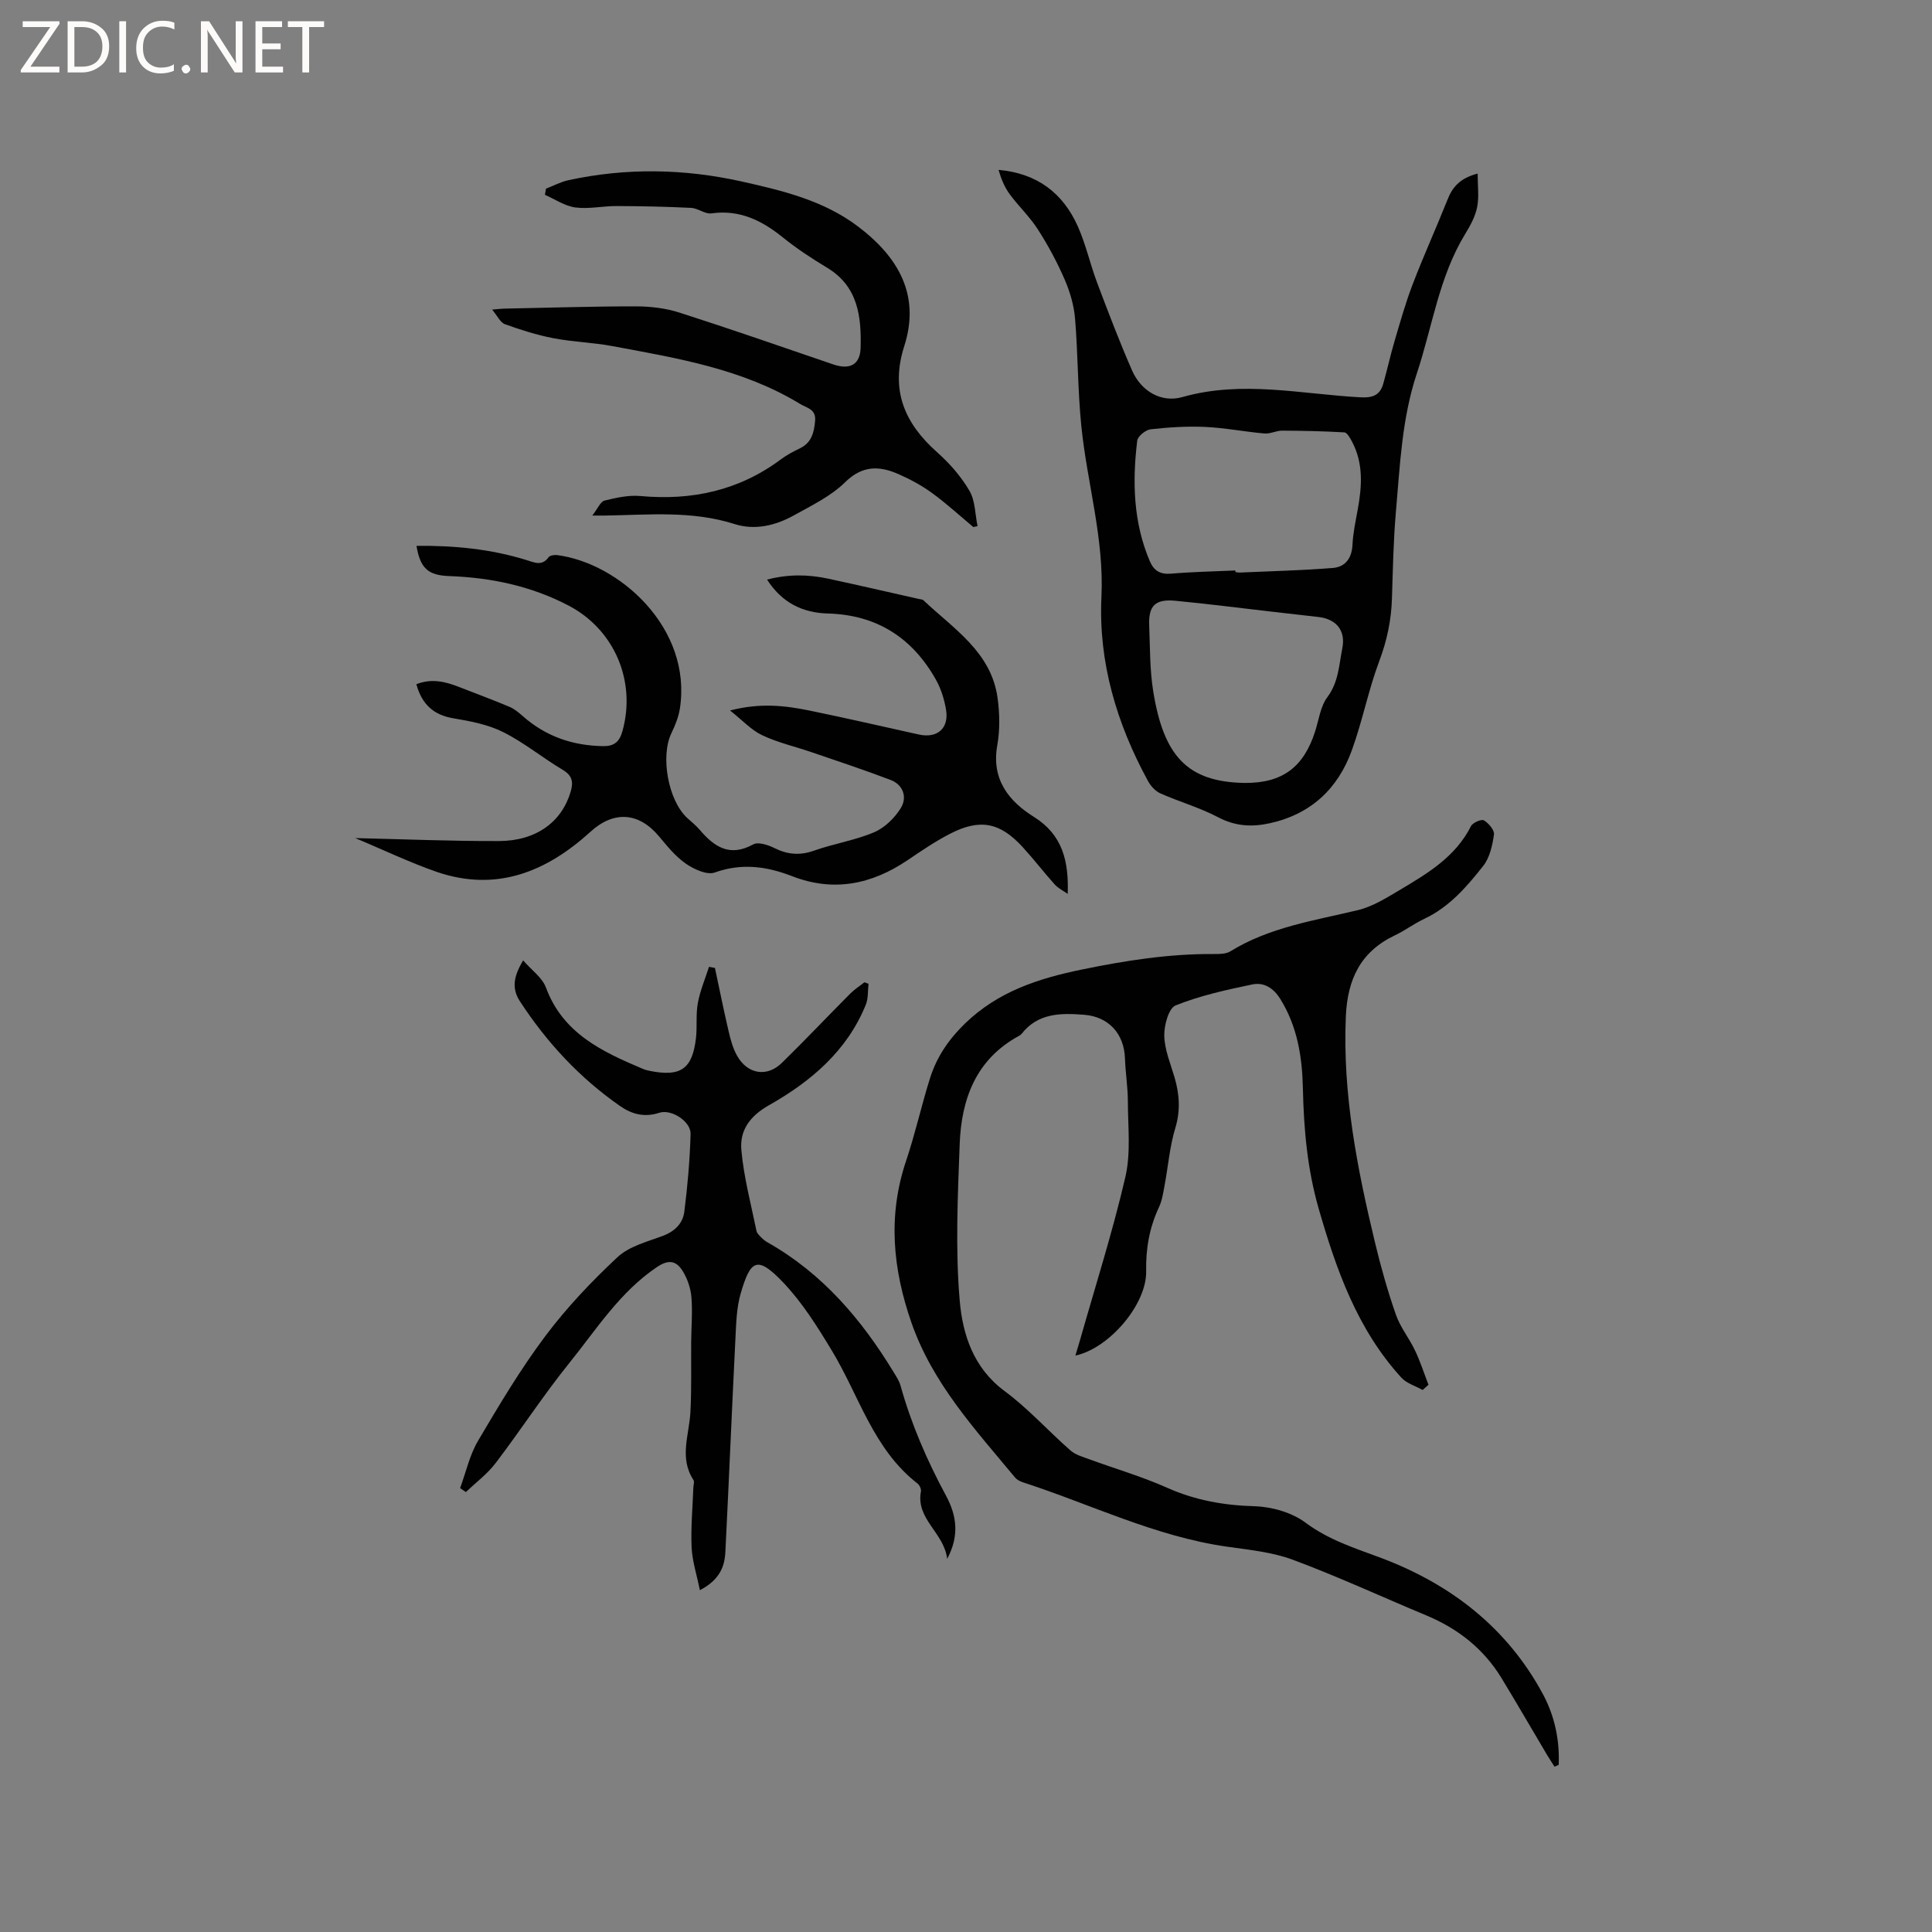
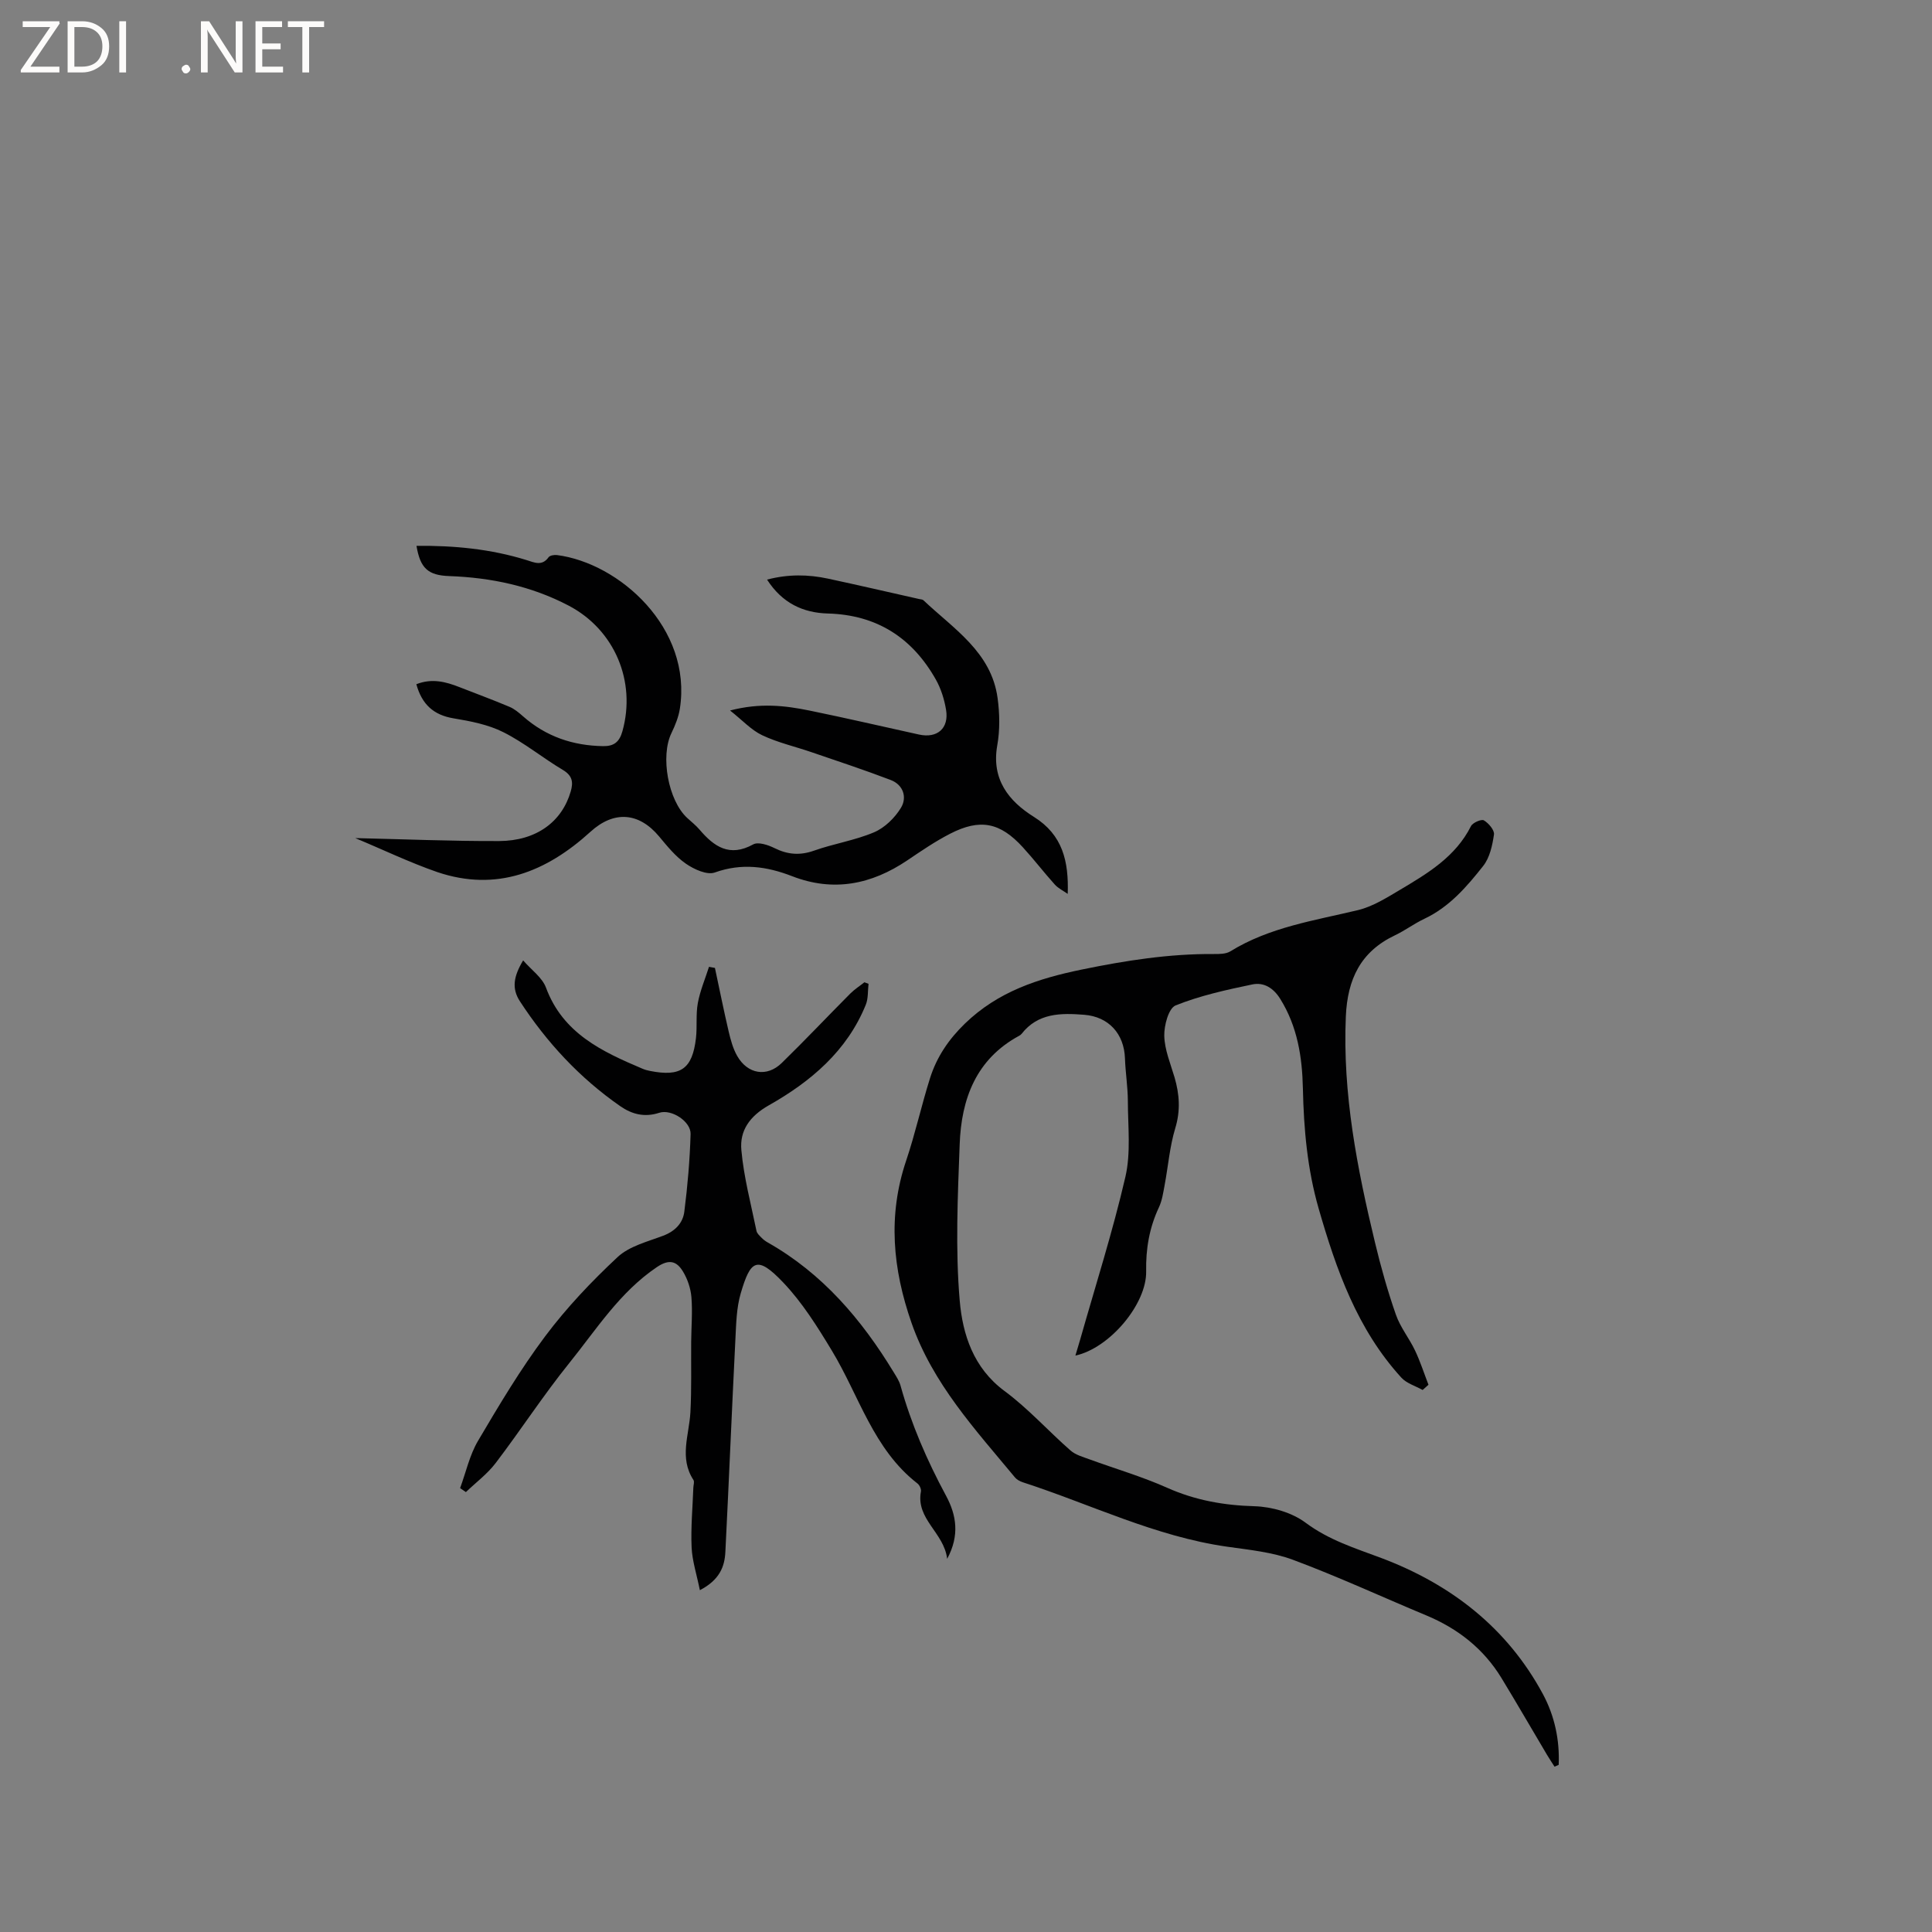
<svg xmlns="http://www.w3.org/2000/svg" enable-background="new 0 0 400 400" viewBox="0 0 400 400">
  <rect x="0" y="0" width="400" height="400" fill="#808080" stroke="none" />
  <g fill="#fcfbfa">
    <path d="m12.4 4.8-6.1 9h6v1.2h-8v-.5l6.1-8.9h-5.7v-1.2h7.6v.4z" />
    <path d="m14 15v-10.6h3c1.6 0 2.9.5 4 1.4s1.6 2.2 1.6 3.8-.5 3-1.6 3.9-2.4 1.5-4 1.5zm1.4-9.4v8.2h1.6c1.3 0 2.4-.4 3.1-1.1s1.1-1.8 1.1-3.1-.4-2.3-1.2-3-1.8-1-3.1-1z" />
    <path d="m26.1 4.4v10.6h-1.4v-10.6z" />
-     <path d="m36.1 14.6c-.8.4-1.8.6-2.9.6-1.5 0-2.7-.5-3.6-1.4s-1.4-2.2-1.4-3.8c0-1.7.5-3.1 1.5-4.1s2.3-1.6 3.9-1.6c1 0 1.8.1 2.5.4v1.4c-.8-.4-1.6-.6-2.5-.6-1.2 0-2.1.4-2.9 1.2s-1.1 1.8-1.1 3.2c0 1.3.3 2.3 1 3s1.6 1.1 2.7 1.1c1 0 2-.2 2.7-.7v1.3z" />
    <path d="m37.6 14.3c0-.2.1-.5.3-.6s.4-.3.6-.3c.3 0 .5.1.6.3s.3.4.3.6-.1.4-.3.6-.4.3-.6.3c-.3 0-.5-.1-.6-.3s-.3-.4-.3-.6z" />
    <path d="m50.2 15h-1.6l-5.3-8.2c-.2-.2-.3-.5-.4-.7 0 .2.1.7.1 1.5v7.4h-1.4v-10.6h1.7l5.2 8.1c.2.4.4.6.4.7 0-.3-.1-.8-.1-1.5v-7.3h1.4z" />
    <path d="m58.6 15h-5.7v-10.6h5.5v1.2h-4.1v3.4h3.8v1.2h-3.8v3.6h4.3z" />
    <path d="m67.1 5.6h-3.1v9.4h-1.4v-9.4h-3v-1.2h7.5z" />
  </g>
  <path d="m321.85 365.77c-.53-.83-1.08-1.65-1.58-2.49-3.14-5.28-6.21-10.61-9.4-15.85-3.71-6.09-9.05-10.26-15.6-12.99-9.19-3.83-18.23-8.02-27.55-11.49-4.29-1.6-9.05-2.07-13.64-2.72-14.86-2.11-28.25-8.78-42.32-13.34-.58-.19-1.22-.53-1.6-.98-8.24-9.94-17.04-19.43-21.44-32.02-3.89-11.16-4.95-22.2-1.11-33.59 1.89-5.61 3.16-11.43 4.94-17.07 1.38-4.37 3.84-8.03 7.23-11.31 6.84-6.62 15.12-9.32 24.21-11.19 9.08-1.87 18.1-3.28 27.36-3.21 1.13.01 2.47 0 3.37-.55 8.13-5.02 17.39-6.37 26.43-8.54 3.08-.74 5.96-2.57 8.74-4.22 5.73-3.41 11.48-6.84 14.66-13.17.36-.72 2.18-1.5 2.68-1.19.98.59 2.22 2.04 2.08 2.94-.33 2.24-.87 4.77-2.22 6.48-3.4 4.31-7.01 8.51-12.18 10.95-2.1.99-3.99 2.42-6.09 3.42-7.12 3.38-9.84 9.08-10.18 16.81-.69 15.99 2.34 31.43 6.04 46.81 1.21 5.04 2.62 10.05 4.33 14.94.91 2.62 2.77 4.89 3.97 7.43 1.08 2.28 1.86 4.71 2.77 7.07-.4.36-.8.72-1.21 1.08-1.49-.84-3.32-1.36-4.41-2.56-9.12-9.99-13.48-22.35-17.13-35.05-2.33-8.12-3.07-16.42-3.25-24.81-.14-6.53-1.13-12.83-4.69-18.55-1.43-2.3-3.43-3.49-5.8-2.99-5.37 1.12-10.8 2.31-15.86 4.34-1.45.58-2.4 4.14-2.35 6.3.07 2.87 1.28 5.74 2.12 8.57 1.03 3.52 1.27 6.9.15 10.57-1.15 3.8-1.46 7.86-2.2 11.79-.29 1.55-.52 3.18-1.18 4.58-1.98 4.22-2.73 8.6-2.64 13.25.13 6.72-7.51 15.88-14.65 17.44.38-1.27.7-2.31 1-3.36 3.18-11.2 6.73-22.31 9.35-33.64 1.16-5.01.52-10.46.51-15.71-.01-2.95-.5-5.9-.6-8.85-.18-5.08-3.38-8.6-8.43-9-4.83-.38-9.58-.4-12.98 3.96-.13.16-.32.29-.5.39-8.94 4.84-11.97 13.09-12.31 22.48-.4 10.78-.91 21.65.01 32.37.6 6.95 2.82 13.92 9.27 18.69 4.91 3.63 9.06 8.28 13.68 12.33 1.04.91 2.56 1.32 3.92 1.82 5.35 1.96 10.86 3.56 16.06 5.88 5.83 2.6 11.75 3.65 18.12 3.83 3.6.11 7.73 1.3 10.57 3.42 4.82 3.59 10.19 5.25 15.64 7.29 14.39 5.42 26.07 14.42 33.49 28.2 2.42 4.51 3.48 9.48 3.26 14.63-.28.12-.57.25-.86.38z" fill="#010102" />
  <path d="m73.55 173.52c9.93.22 19.87.65 29.81.61 7.71-.04 12.99-4.01 14.8-10.26.56-1.92.36-3.28-1.62-4.46-4.18-2.49-8-5.65-12.33-7.82-3.12-1.57-6.77-2.28-10.28-2.86-4.2-.69-6.59-2.93-7.73-7.07 3.21-1.27 6.09-.52 8.97.62 3.44 1.35 6.91 2.62 10.31 4.06 1.03.43 1.95 1.21 2.8 1.96 4.75 4.19 10.32 6.08 16.59 6.18 2.21.03 3.37-.83 4-3.1 2.87-10.28-1.6-20.99-11.13-25.99-7.74-4.06-16.08-5.81-24.76-6.12-4.35-.16-5.98-1.61-6.75-6.26 7.79-.08 15.4.65 22.82 2.96 1.58.49 3.17 1.29 4.52-.59.28-.39 1.18-.53 1.75-.46 12.87 1.65 28.03 15.09 25.44 31.8-.27 1.73-.97 3.45-1.74 5.05-2.33 4.79-.69 13.95 3.27 17.59.86.79 1.79 1.52 2.54 2.4 3.02 3.55 6.23 5.76 11.12 3.06 1.03-.57 3.09.12 4.4.77 2.72 1.35 5.26 1.56 8.18.53 4.08-1.45 8.47-2.12 12.43-3.8 2.21-.94 4.3-2.98 5.57-5.07 1.31-2.15.51-4.75-2.12-5.76-5.42-2.07-10.94-3.89-16.43-5.77-3.4-1.17-6.96-1.97-10.18-3.5-2.25-1.06-4.04-3.06-6.65-5.12 6.25-1.63 11.39-1.02 16.48.02 7.57 1.55 15.09 3.3 22.64 4.96 3.79.83 6.24-1.29 5.6-5.13-.36-2.16-1.05-4.38-2.12-6.27-4.89-8.65-12.22-13.38-22.35-13.66-5.09-.14-9.43-2.11-12.59-7.02 4.4-1.15 8.51-1.08 12.62-.2 6.3 1.35 12.58 2.81 18.86 4.22.31.07.7.07.9.26 6.23 5.91 14.05 10.7 15.35 20.24.44 3.22.5 6.63-.07 9.82-1.24 7.01 2.38 11.53 7.58 14.78 5.95 3.72 7.24 9.16 7.01 15.95-.9-.64-1.96-1.14-2.68-1.94-2.27-2.52-4.33-5.22-6.62-7.72-4.7-5.15-8.84-5.98-15.04-2.8-3.1 1.59-6 3.58-8.89 5.53-7.42 4.99-15.28 6.58-23.82 3.27-5.25-2.04-10.43-2.77-16.02-.77-1.61.58-4.3-.66-5.98-1.82-2.13-1.47-3.85-3.6-5.54-5.63-4.21-5.05-9.38-5.39-14.22-.98-9.11 8.29-19.44 12.5-31.73 8.34-5.79-2.01-11.38-4.71-16.97-7.03z" fill="#010102" />
-   <path d="m305.93 35.94c0 2.56.32 4.82-.1 6.93-.38 1.92-1.39 3.79-2.43 5.49-5.48 8.93-6.83 19.26-10.06 28.96-3.09 9.31-3.48 18.91-4.32 28.48-.53 6.01-.64 12.06-.83 18.1-.14 4.48-1.02 8.7-2.62 12.95-2.26 6.01-3.48 12.4-5.67 18.45-2.88 7.98-8.47 13.26-16.99 15.14-3.75.83-7.17.63-10.72-1.24-3.79-2-8.01-3.19-11.95-4.94-1.05-.47-2.02-1.55-2.58-2.59-6.46-11.85-10.26-24.58-9.62-38.04.58-12.18-2.98-23.64-4.17-35.48-.74-7.36-.68-14.81-1.29-22.19-.23-2.74-1.05-5.55-2.15-8.08-1.55-3.58-3.42-7.06-5.53-10.35-1.67-2.62-4-4.81-5.85-7.32-1.08-1.47-1.79-3.21-2.31-5.04 8.02.71 13.33 4.83 16.39 11.65 1.68 3.74 2.56 7.84 4.01 11.69 2.31 6.13 4.64 12.26 7.27 18.25 1.86 4.22 6.01 6.69 10.39 5.45 12.36-3.52 24.6-.61 36.87.05 2.61.14 4.06-.47 4.73-2.85.83-2.94 1.48-5.94 2.35-8.87 1.16-3.92 2.27-7.88 3.73-11.69 2.27-5.91 4.89-11.7 7.24-17.58 1.03-2.59 2.57-4.38 6.21-5.33zm-50.17 82.17c.01.11.01.21.02.32.31.04.63.13.94.11 6.41-.29 12.83-.44 19.23-.95 2.58-.21 3.93-2.01 4.07-4.8.11-2.42.63-4.82 1.07-7.21.89-4.87 1.24-9.68-1.22-14.24-.38-.7-.97-1.78-1.52-1.82-4.3-.25-8.6-.34-12.91-.36-1.21 0-2.45.69-3.64.59-4.11-.36-8.19-1.17-12.3-1.36-3.75-.17-7.54.07-11.27.49-1.04.12-2.67 1.44-2.78 2.36-1.03 8.48-.82 16.89 2.6 24.94.84 1.98 2.16 2.78 4.43 2.59 4.41-.38 8.85-.46 13.28-.66zm1.96 43.99c7.75.04 12.17-3.21 14.56-10.66.77-2.41 1.1-5.18 2.54-7.11 2.33-3.12 2.4-6.66 3.09-10.1.73-3.66-1.22-6.07-4.96-6.49-3.15-.36-6.31-.72-9.46-1.08-6.73-.77-13.44-1.64-20.18-2.28-4.14-.39-5.55 1.04-5.38 5.12.18 4.54.11 9.15.83 13.61 2.16 13.38 7.02 18.8 18.96 18.99z" fill="#010102" />
  <path d="m144.9 329.23c-.66-3.28-1.58-6.05-1.71-8.86-.18-4.12.21-8.26.36-12.39.02-.53.26-1.2.02-1.57-2.99-4.57-.89-9.3-.63-14 .26-4.86.12-9.75.16-14.63.03-3.07.3-6.16.05-9.21-.15-1.82-.8-3.76-1.75-5.32-1.28-2.11-2.81-2.66-5.4-.91-7.69 5.19-12.52 12.9-18.14 19.87-5.37 6.66-10.05 13.88-15.24 20.7-1.72 2.26-4.09 4.02-6.16 6.01-.4-.27-.8-.55-1.2-.82 1.21-3.28 1.96-6.82 3.71-9.79 4.36-7.39 8.77-14.8 13.91-21.66 4.42-5.9 9.58-11.34 14.98-16.38 2.42-2.26 6.17-3.19 9.43-4.42 2.46-.93 4.09-2.6 4.39-4.98.68-5.33 1.14-10.71 1.3-16.08.08-2.59-3.96-5.23-6.49-4.4-3.04.99-5.64.32-8.09-1.38-8.38-5.83-15.18-13.16-20.75-21.69-1.75-2.68-1.32-5.17.66-8.48 1.72 1.99 3.95 3.54 4.73 5.64 3.52 9.49 11.62 13.24 19.99 16.79.48.21 1.01.35 1.52.45 6.38 1.27 8.79-.39 9.54-6.77.28-2.41-.05-4.92.39-7.29.47-2.55 1.52-5 2.31-7.49.41.08.82.15 1.23.23.94 4.39 1.82 8.79 2.84 13.15.41 1.74.89 3.53 1.76 5.06 2.15 3.79 6.16 4.46 9.22 1.48 4.83-4.71 9.46-9.62 14.22-14.4.87-.87 1.94-1.55 2.91-2.32.28.11.56.22.85.32-.17 1.45-.04 3.03-.57 4.34-3.89 9.59-11.42 15.92-20.05 20.8-4.01 2.27-6.07 5.26-5.71 9.26.5 5.63 1.99 11.18 3.13 16.75.11.55.68 1.04 1.11 1.48.36.37.81.69 1.27.95 11.28 6.39 19.37 15.89 26 26.79.55.9 1.16 1.81 1.44 2.8 2.22 7.99 5.5 15.53 9.43 22.82 2.14 3.97 2.86 8.19.23 13.06-.65-5.46-6.52-8.19-5.43-13.95.09-.5-.29-1.32-.72-1.65-9.15-7.1-12.07-18.16-17.72-27.5-2.99-4.95-6.13-9.98-10.09-14.13-5.43-5.7-6.77-4.59-8.78 2.26-.88 3-.94 6.27-1.1 9.43-.74 14.7-1.34 29.41-2.08 44.11-.15 3.06-1.2 5.8-5.28 7.92z" fill="#010102" />
-   <path d="m101.89 64.1c1.23-.1 1.83-.19 2.44-.2 9.11-.18 18.22-.48 27.32-.47 3 0 6.14.37 8.99 1.28 10.68 3.42 21.27 7.11 31.88 10.74 3.36 1.15 5.56.12 5.66-3.44.17-6.46-.52-12.73-6.95-16.59-3.17-1.91-6.29-3.96-9.17-6.28-4.36-3.52-8.96-5.78-14.78-4.96-1.31.18-2.77-1.07-4.18-1.14-5.14-.26-10.3-.36-15.45-.38-2.85-.01-5.76.66-8.54.29-2.17-.29-4.2-1.7-6.29-2.61.07-.43.15-.85.22-1.28 1.54-.59 3.03-1.4 4.63-1.75 11.97-2.6 23.96-2.39 35.87.26 8.47 1.89 16.98 3.93 24.09 9.31 8.25 6.24 13 14.12 9.59 24.77-2.92 9.13.04 15.99 6.84 22.02 2.57 2.28 4.94 5 6.66 7.95 1.2 2.06 1.16 4.85 1.67 7.31-.29.06-.58.13-.87.19-2.83-2.36-5.56-4.87-8.54-7.04-2.11-1.54-4.47-2.82-6.87-3.88-3.98-1.77-7.52-1.92-11.15 1.65-2.94 2.89-6.92 4.81-10.61 6.86-3.8 2.11-8.07 3.13-12.27 1.79-8.83-2.82-17.82-1.9-26.79-1.76-.51.01-1.02 0-2.66 0 1.15-1.48 1.69-2.89 2.53-3.1 2.43-.6 5.01-1.17 7.46-.94 10.67.97 20.42-1.15 29.1-7.63 1.18-.88 2.51-1.58 3.84-2.22 2.47-1.18 2.98-3.27 3.2-5.74.21-2.42-1.72-2.64-3.06-3.45-11.94-7.29-25.48-9.5-38.9-12-4.04-.76-8.21-.86-12.24-1.64-3.41-.66-6.76-1.72-10.02-2.9-.97-.35-1.57-1.74-2.65-3.02z" fill="#010102" />
</svg>